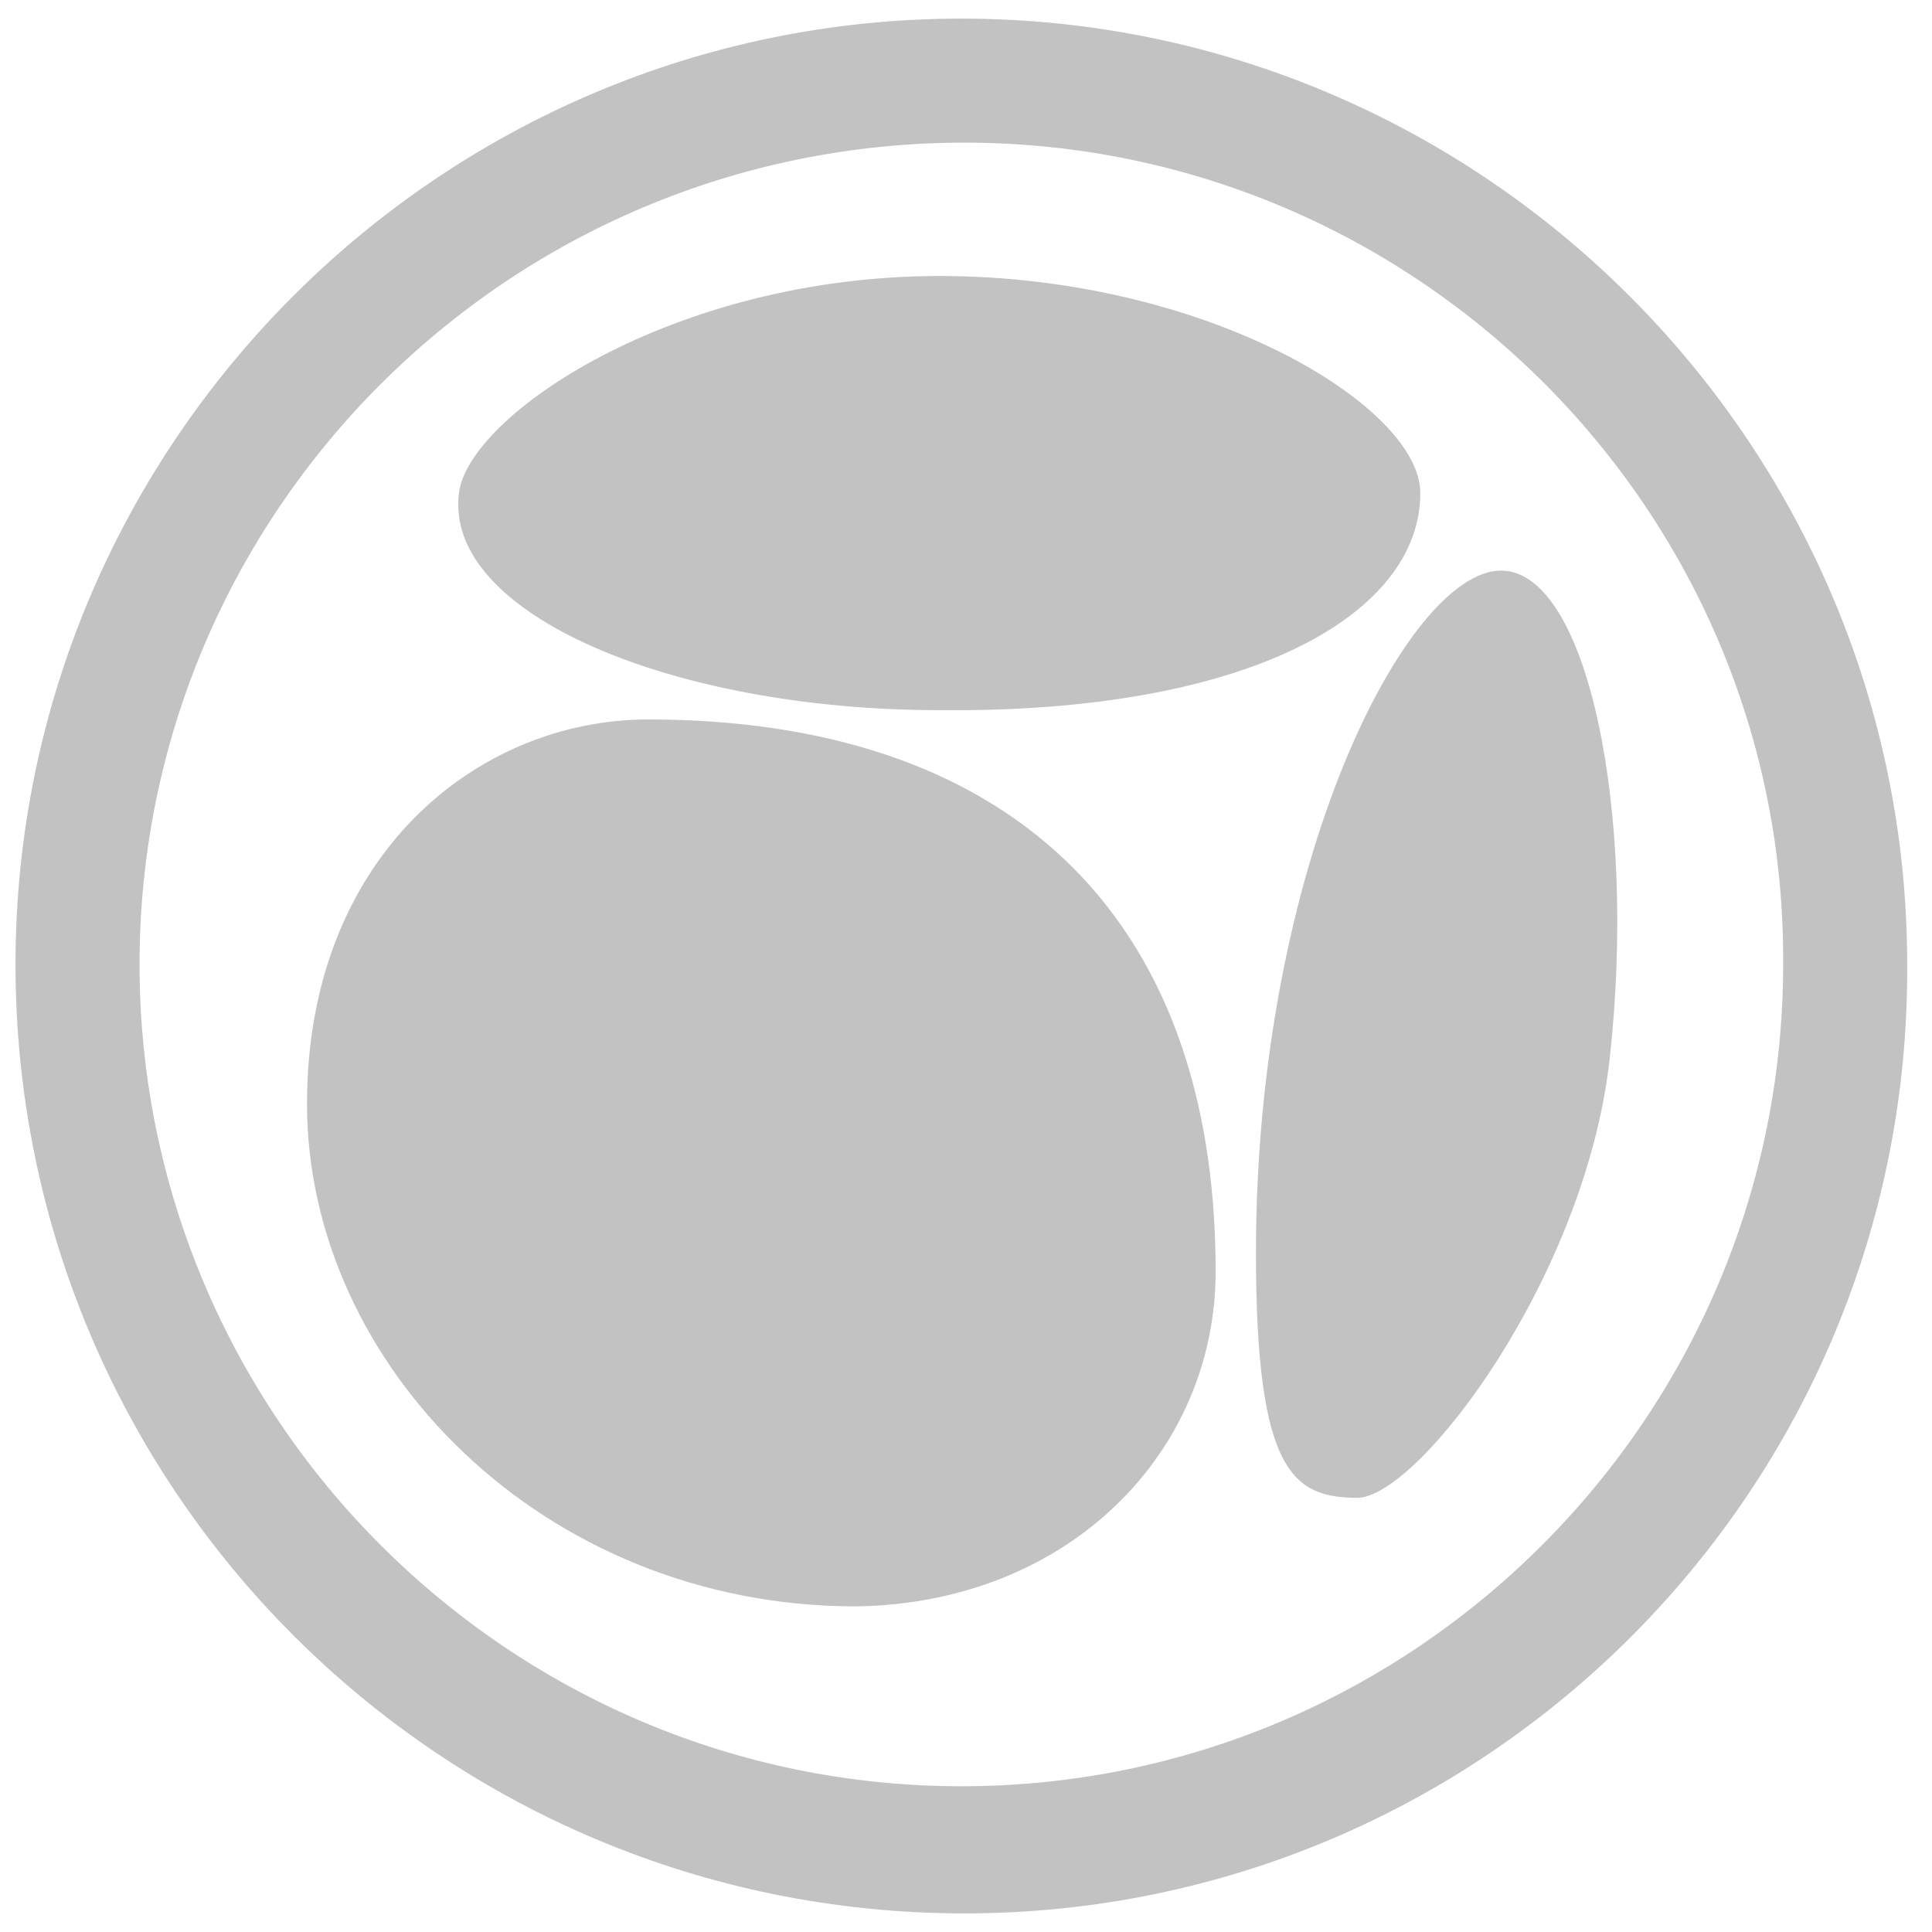
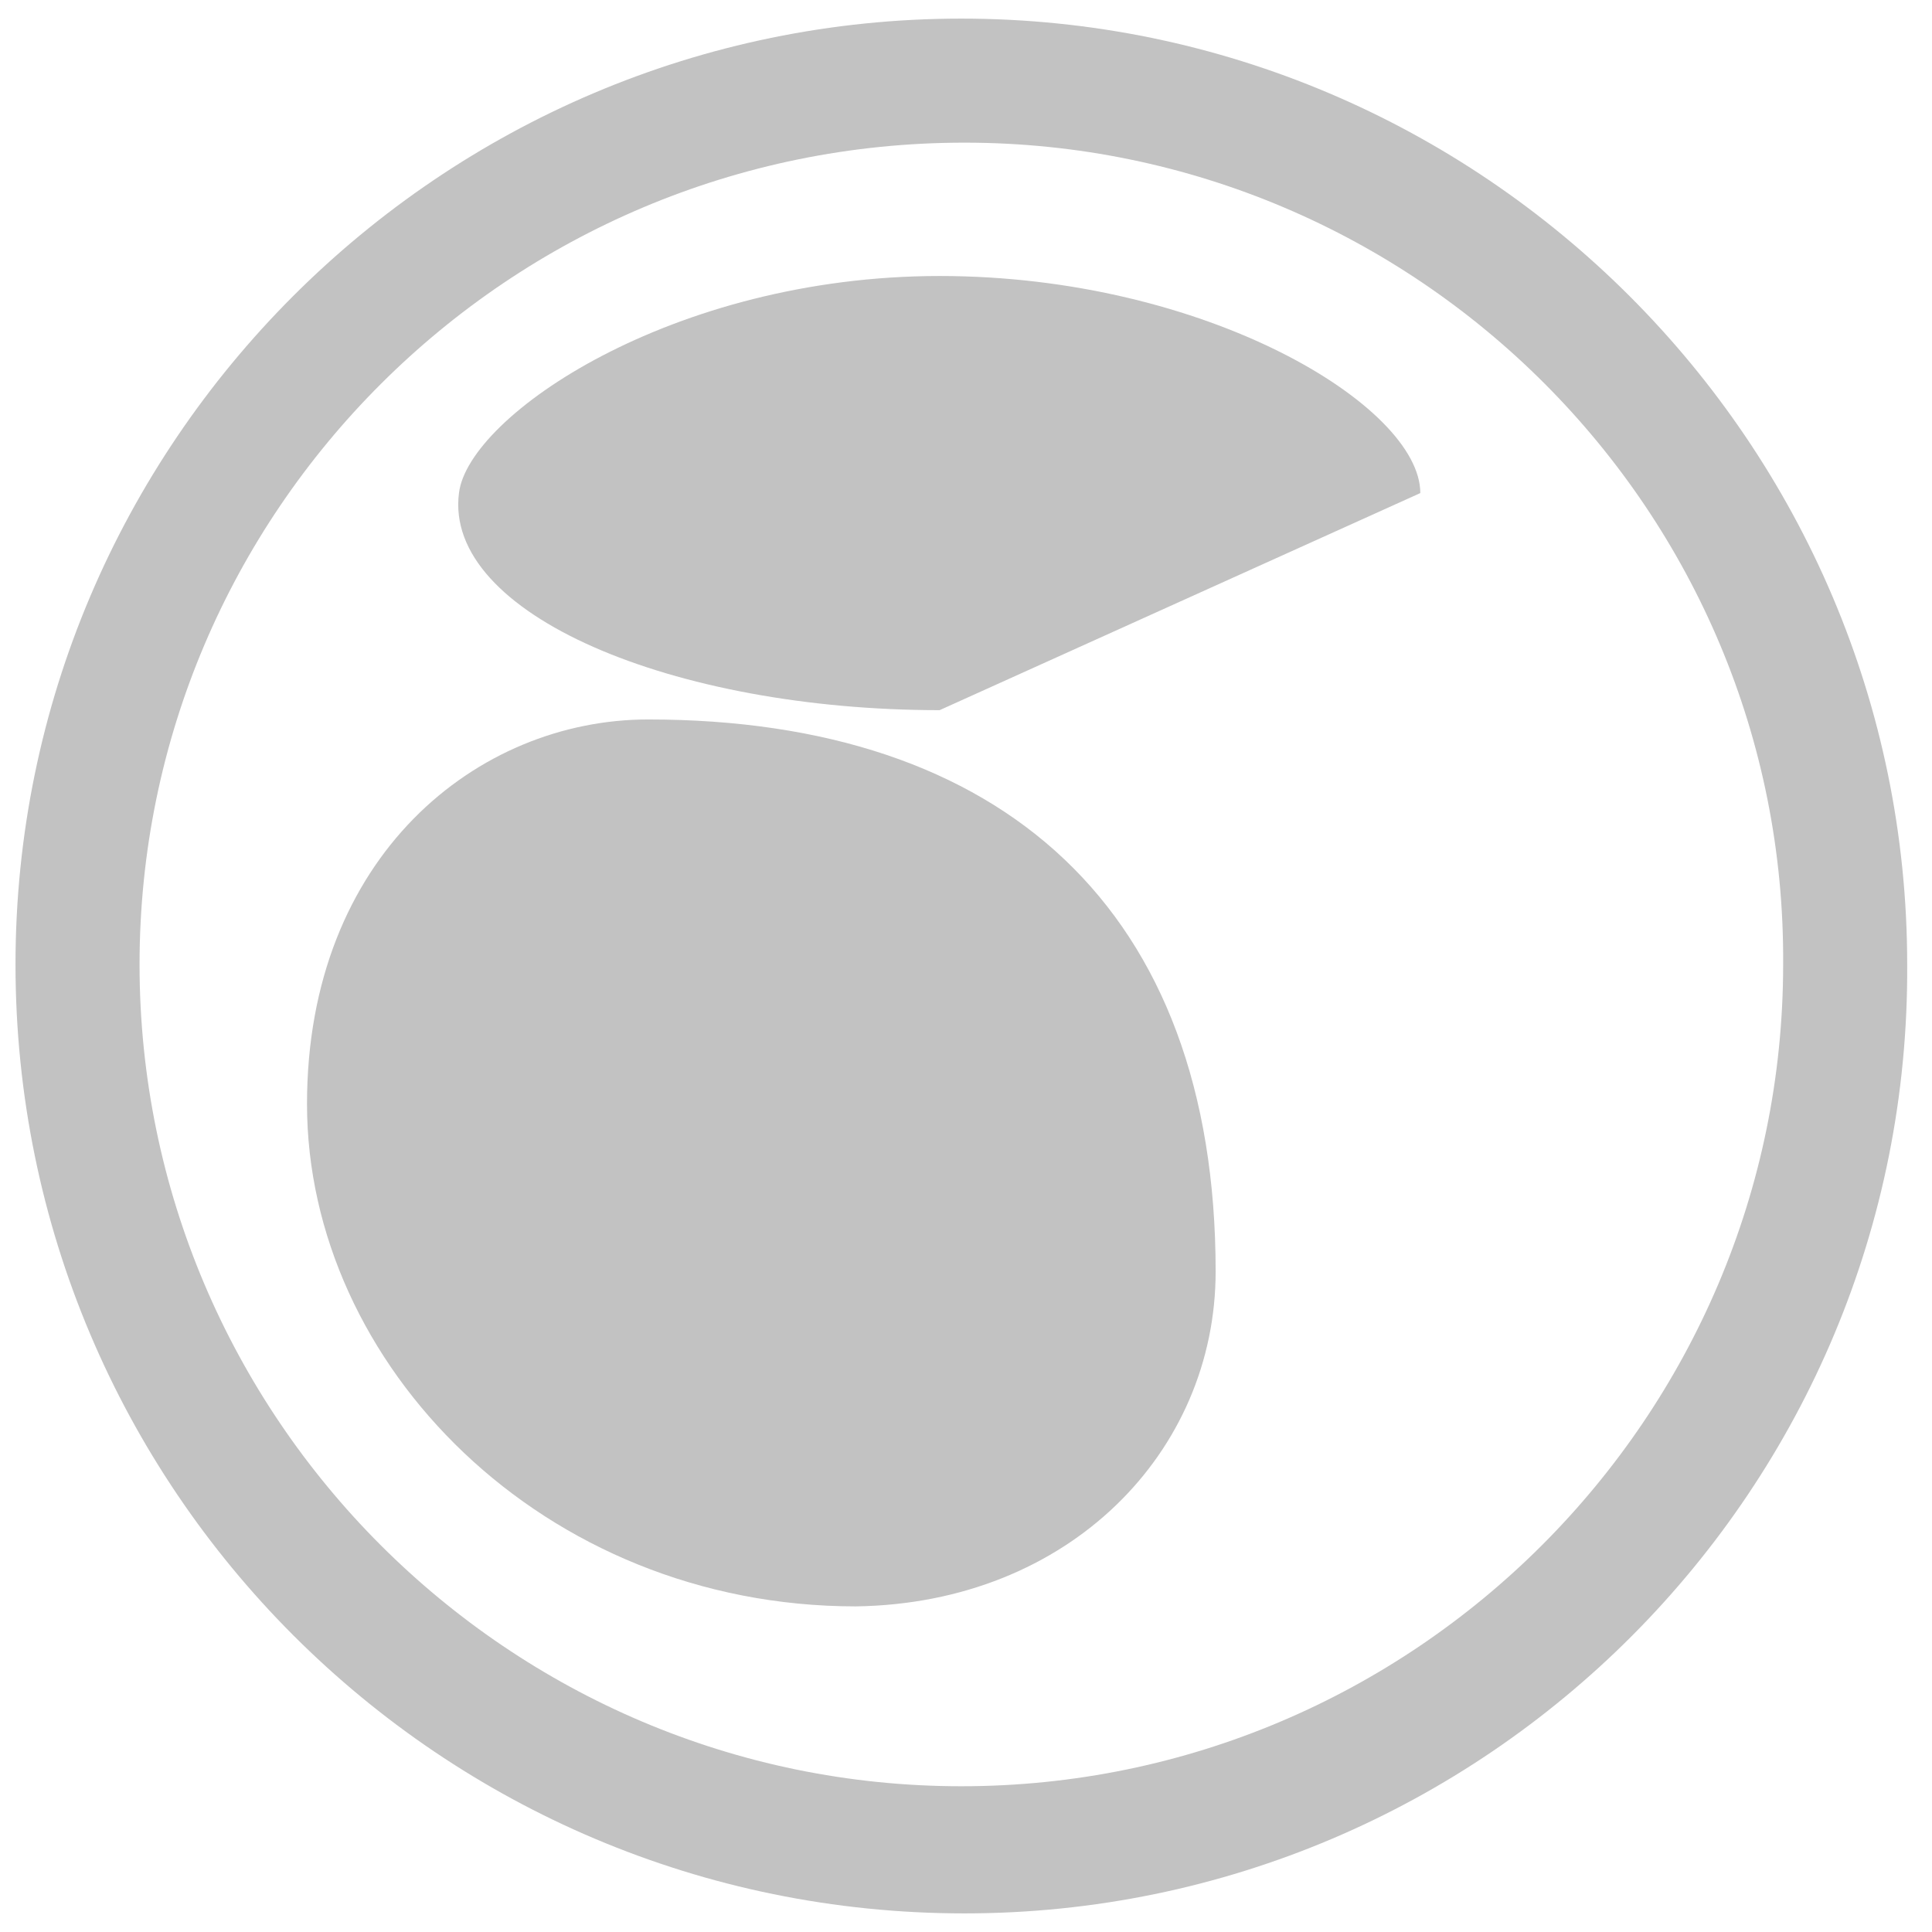
<svg xmlns="http://www.w3.org/2000/svg" x="0px" y="0px" viewBox="0 0 62.3 62.3" style="enable-background:new 0 0 62.3 62.3;" xml:space="preserve">
  <style type="text/css"> .st0{display:none;} .st1{display:inline;} .st2{fill:#C2C2C2;} .st3{fill:#C2C2C2;} .st4{fill:#C2C2C2;} </style>
  <g id="Layer_1" class="st0">
    <g class="st1">
      <path class="st2" d="M-11.4-8.9c28.7,0,57.3,0,86,0c0,28.7,0,57.3,0,86c-28.7,0-57.3,0-86,0C-11.4,48.5-11.4,19.8-11.4-8.9z M31.3-2C11.5-2-4.5,14.1-4.5,34c0,19.8,16.1,35.8,35.9,35.8c19.9,0,36-16.1,35.9-35.9C67.3,14,51.2-2,31.3-2z" />
      <path class="st3" d="M31.3-2c19.9,0,36,16,36,35.9c0,19.9-16.1,35.9-35.9,35.9c-19.8,0-35.8-16-35.9-35.8C-4.5,14.1,11.5-2,31.3-2 z M31.3-0.2c-18.7,0-34,15.4-34.1,34.1c0,18.8,15.4,34.2,34.2,34.2c18.7,0,34-15.4,34.1-34.1C65.6,15.1,50.2-0.3,31.3-0.2z" />
      <path class="st2" d="M31.3-0.2c18.8,0,34.2,15.3,34.2,34.2C65.5,52.7,50.2,68,31.5,68c-18.8,0-34.2-15.3-34.2-34.2 C-2.7,15.2,12.6-0.2,31.3-0.2z M31.5,1.4c-18,0-32.6,14.4-32.6,32.4c0,18,14.4,32.6,32.4,32.6c18,0,32.6-14.4,32.6-32.4 C63.9,16,49.5,1.4,31.5,1.4z" />
      <path class="st3" d="M31.5,1.4c18,0,32.4,14.6,32.4,32.6c0,18-14.6,32.4-32.6,32.4c-18,0-32.4-14.6-32.4-32.6 C-1.1,15.8,13.5,1.4,31.5,1.4z M9.7,37.6c0.1,10.9,10.8,19.4,21.1,16.7c5-1.3,9.4-5.7,8.3-11.9c-1.5-8.6-6.5-13.6-14.6-16.2 C16.4,23.5,9.1,31,9.7,37.6z M30.8,26c3.3-0.7,6.7-1.2,10-2.1c2.1-0.6,4.8-1.4,5-4.1c0.2-2.6-2.2-3.8-4.2-5 c-7.1-4.4-17.2-3.7-24.3,1.4c-3.5,2.5-3.4,4.7,0.5,6.7C21.9,25,26.3,25.6,30.8,26z M52.3,33c0.2,0,0.4-0.1,0.6-0.1 c-0.8-3.1-1.3-6.3-2.4-9.2c-1.2-3-3.2-3-5-0.3c-0.2,0.3-0.4,0.6-0.5,0.9c-3.5,7.1-5,14.6-4.5,22.4c0.1,1.6,0.6,4,1.7,4.5 c1.9,0.9,3.5-1.1,4.7-2.5C50.7,44.2,52.5,38.9,52.3,33z" />
      <path class="st2" d="M9.7,37.6c-0.5-6.6,6.7-14,14.9-11.4c8.1,2.6,13.1,7.6,14.6,16.2c1.1,6.2-3.3,10.6-8.3,11.9 C20.4,56.9,9.8,48.5,9.7,37.6z" />
      <path class="st2" d="M30.8,26c-4.6-0.5-8.9-1-13-3.1c-3.8-2-4-4.1-0.5-6.7c7.1-5.1,17.2-5.8,24.3-1.4c1.9,1.2,4.3,2.4,4.2,5 c-0.2,2.7-2.8,3.5-5,4.1C37.5,24.8,34.2,25.3,30.8,26z" />
-       <path class="st2" d="M52.3,33c0.3,5.9-1.5,11.2-5.4,15.6C45.6,50,44,52,42.1,51.1c-1-0.5-1.6-2.9-1.7-4.5 c-0.6-7.9,1-15.3,4.5-22.4c0.2-0.3,0.3-0.6,0.5-0.9c1.8-2.7,3.8-2.7,5,0.3c1.2,2.9,1.6,6.1,2.4,9.2C52.7,32.9,52.5,33,52.3,33z" />
    </g>
  </g>
  <g id="Livello_2">
    <g>
      <path class="st4" d="M31.1,61.7C14.2,61.7,0.5,48,0.5,31.1c0-16.8,13.7-30.5,30.5-30.5c16.8,0,30.5,13.7,30.5,30.5 C61.6,48,47.9,61.7,31.1,61.7z M31.1,4.6C16.4,4.6,4.5,16.5,4.5,31.1c0,14.6,11.9,26.5,26.5,26.5s26.5-11.9,26.5-26.5 C57.6,16.5,45.7,4.6,31.1,4.6z" />
    </g>
-     <path class="st4" d="M45.8,15.9c0-2.8-6.9-7-15.5-7s-15.2,4.5-15.5,7c-0.5,3.9,6.9,7,15.5,7C40.3,23,45.8,19.8,45.8,15.9z" />
+     <path class="st4" d="M45.8,15.9c0-2.8-6.9-7-15.5-7s-15.2,4.5-15.5,7c-0.5,3.9,6.9,7,15.5,7z" />
    <path class="st4" d="M39.2,41c0-11.7-6.9-17.8-18.3-17.8c-5.5,0-11,4.4-11,12.4c0,8.4,7.6,16.2,17.7,16.2 C34.5,51.7,39.2,46.8,39.2,41z" />
-     <path class="st4" d="M51.9,34.2c0.9-8-0.7-15.8-3.5-15.8c-3,0-7.9,9.4-7.9,22c0,7.1,1.2,7.9,3.3,7.9C45.8,48.2,51.1,41.2,51.9,34.2 z" />
  </g>
</svg>